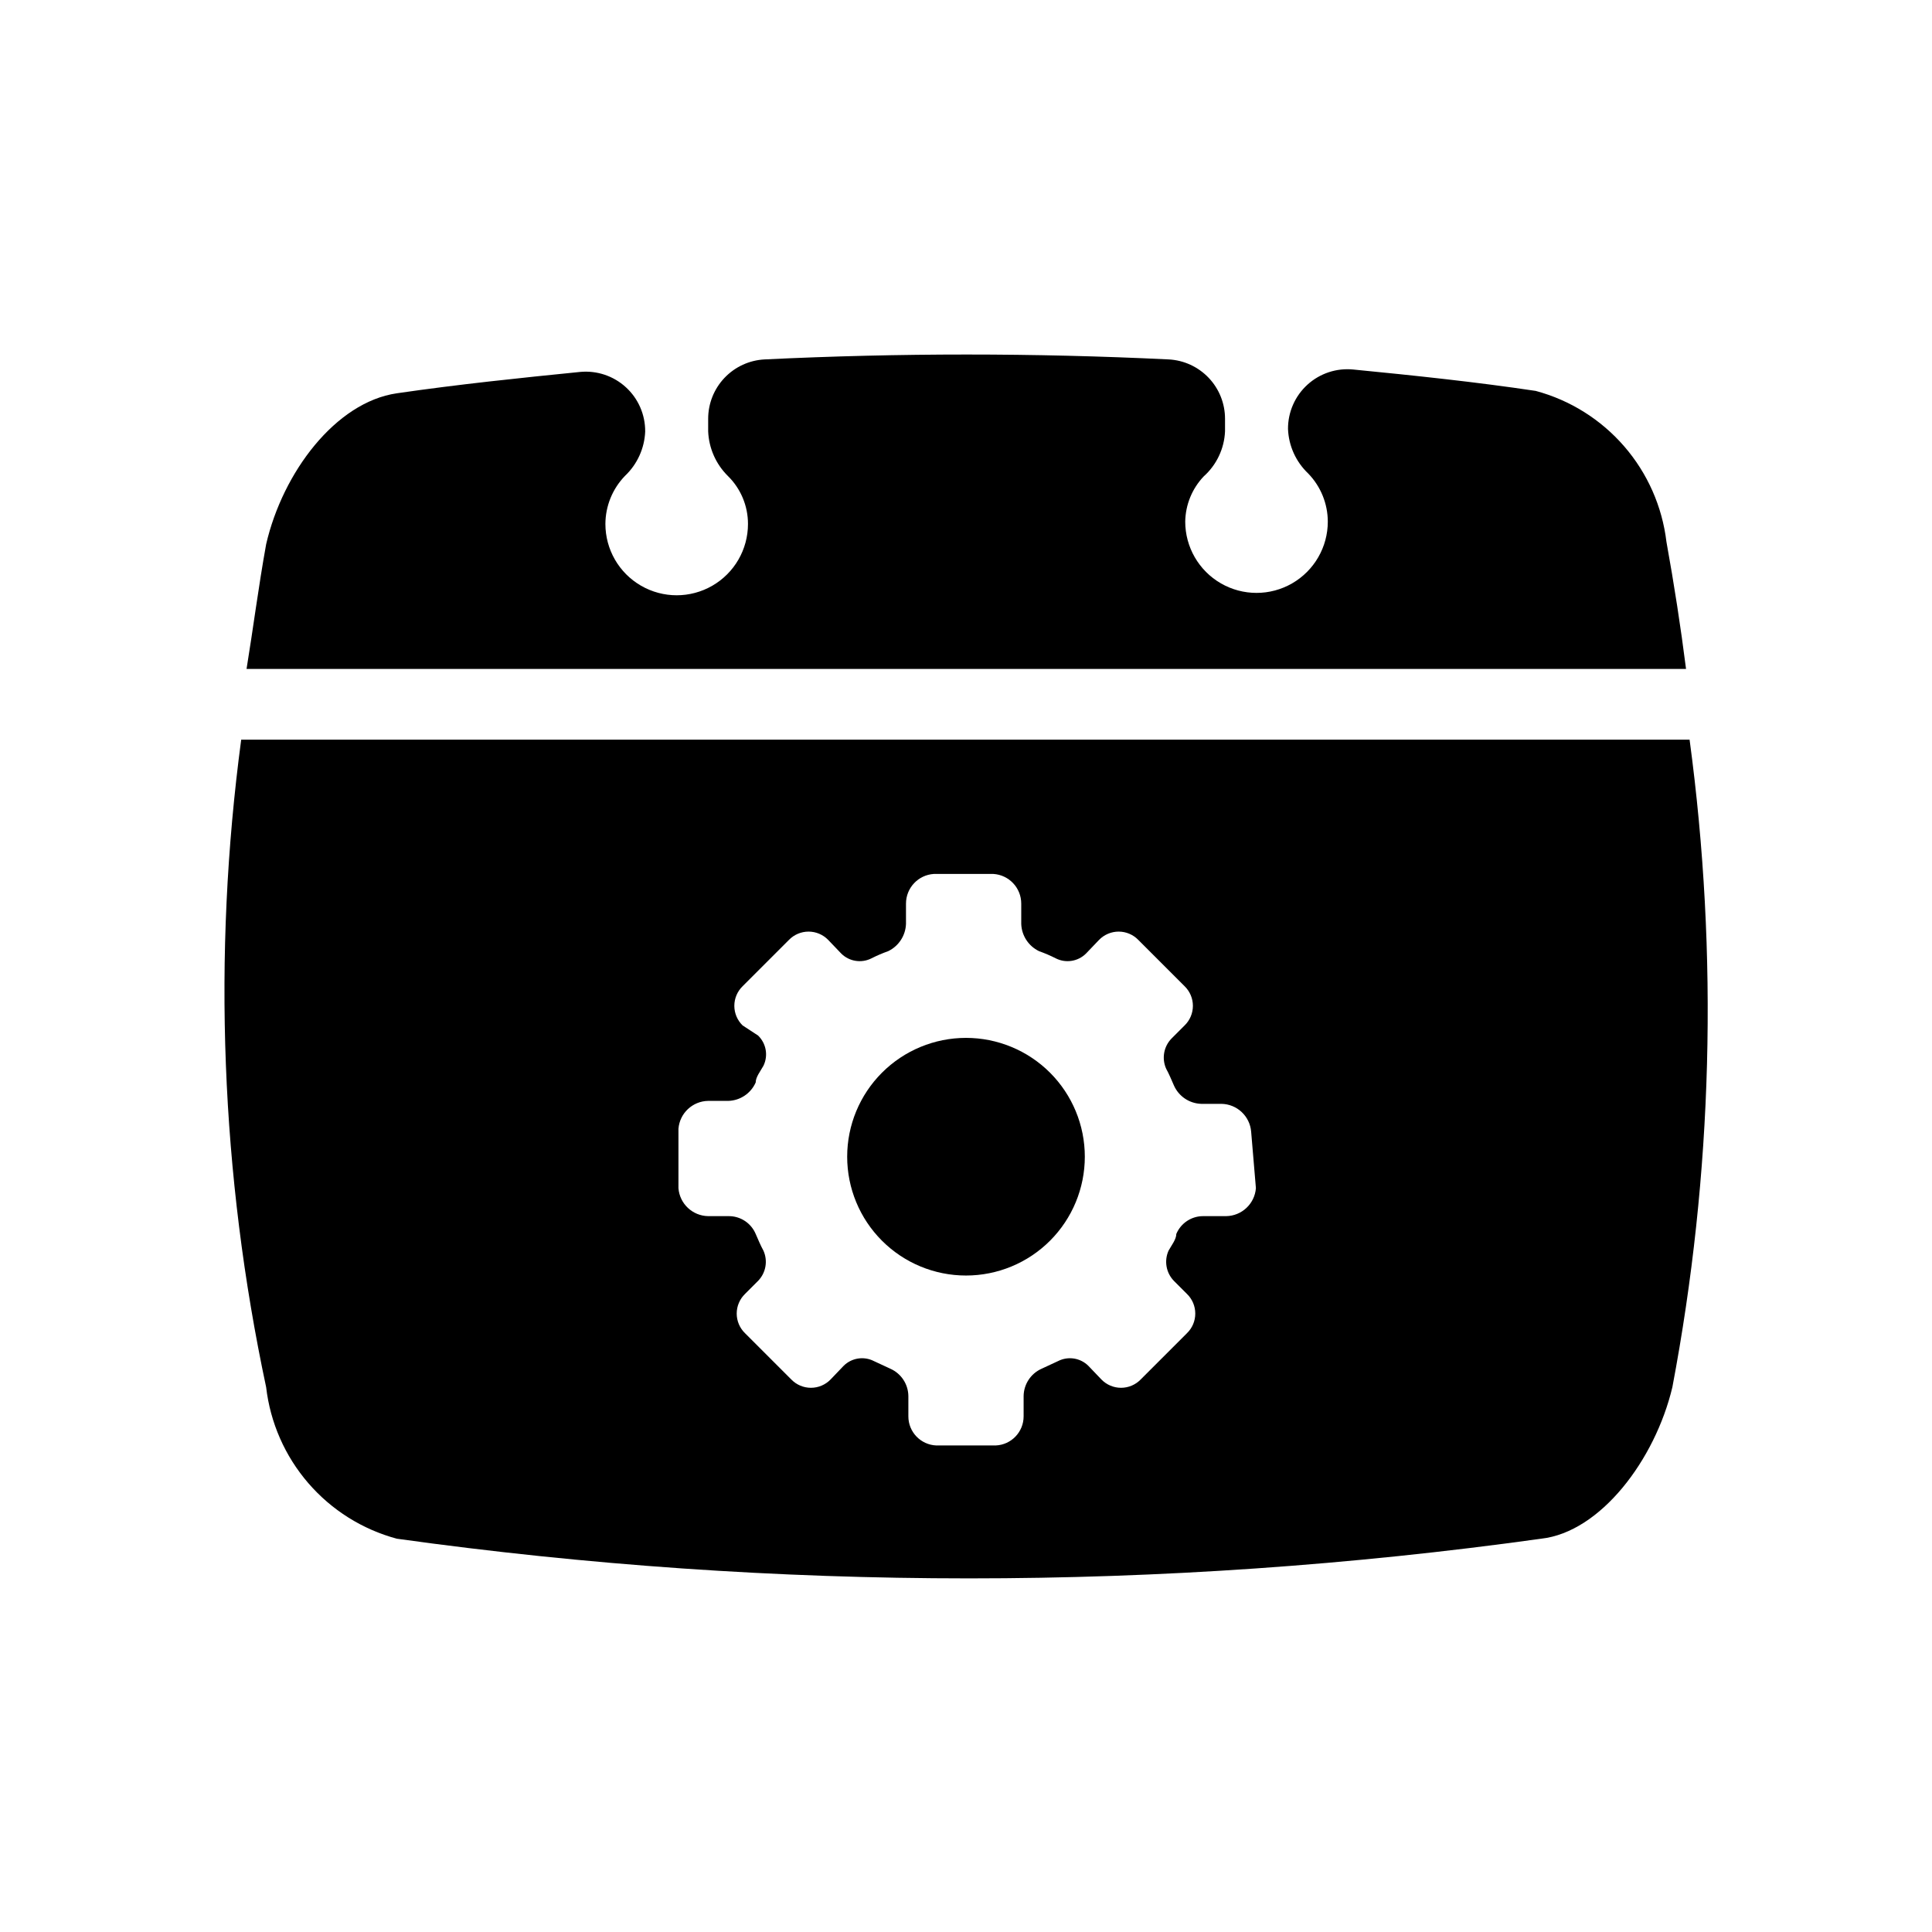
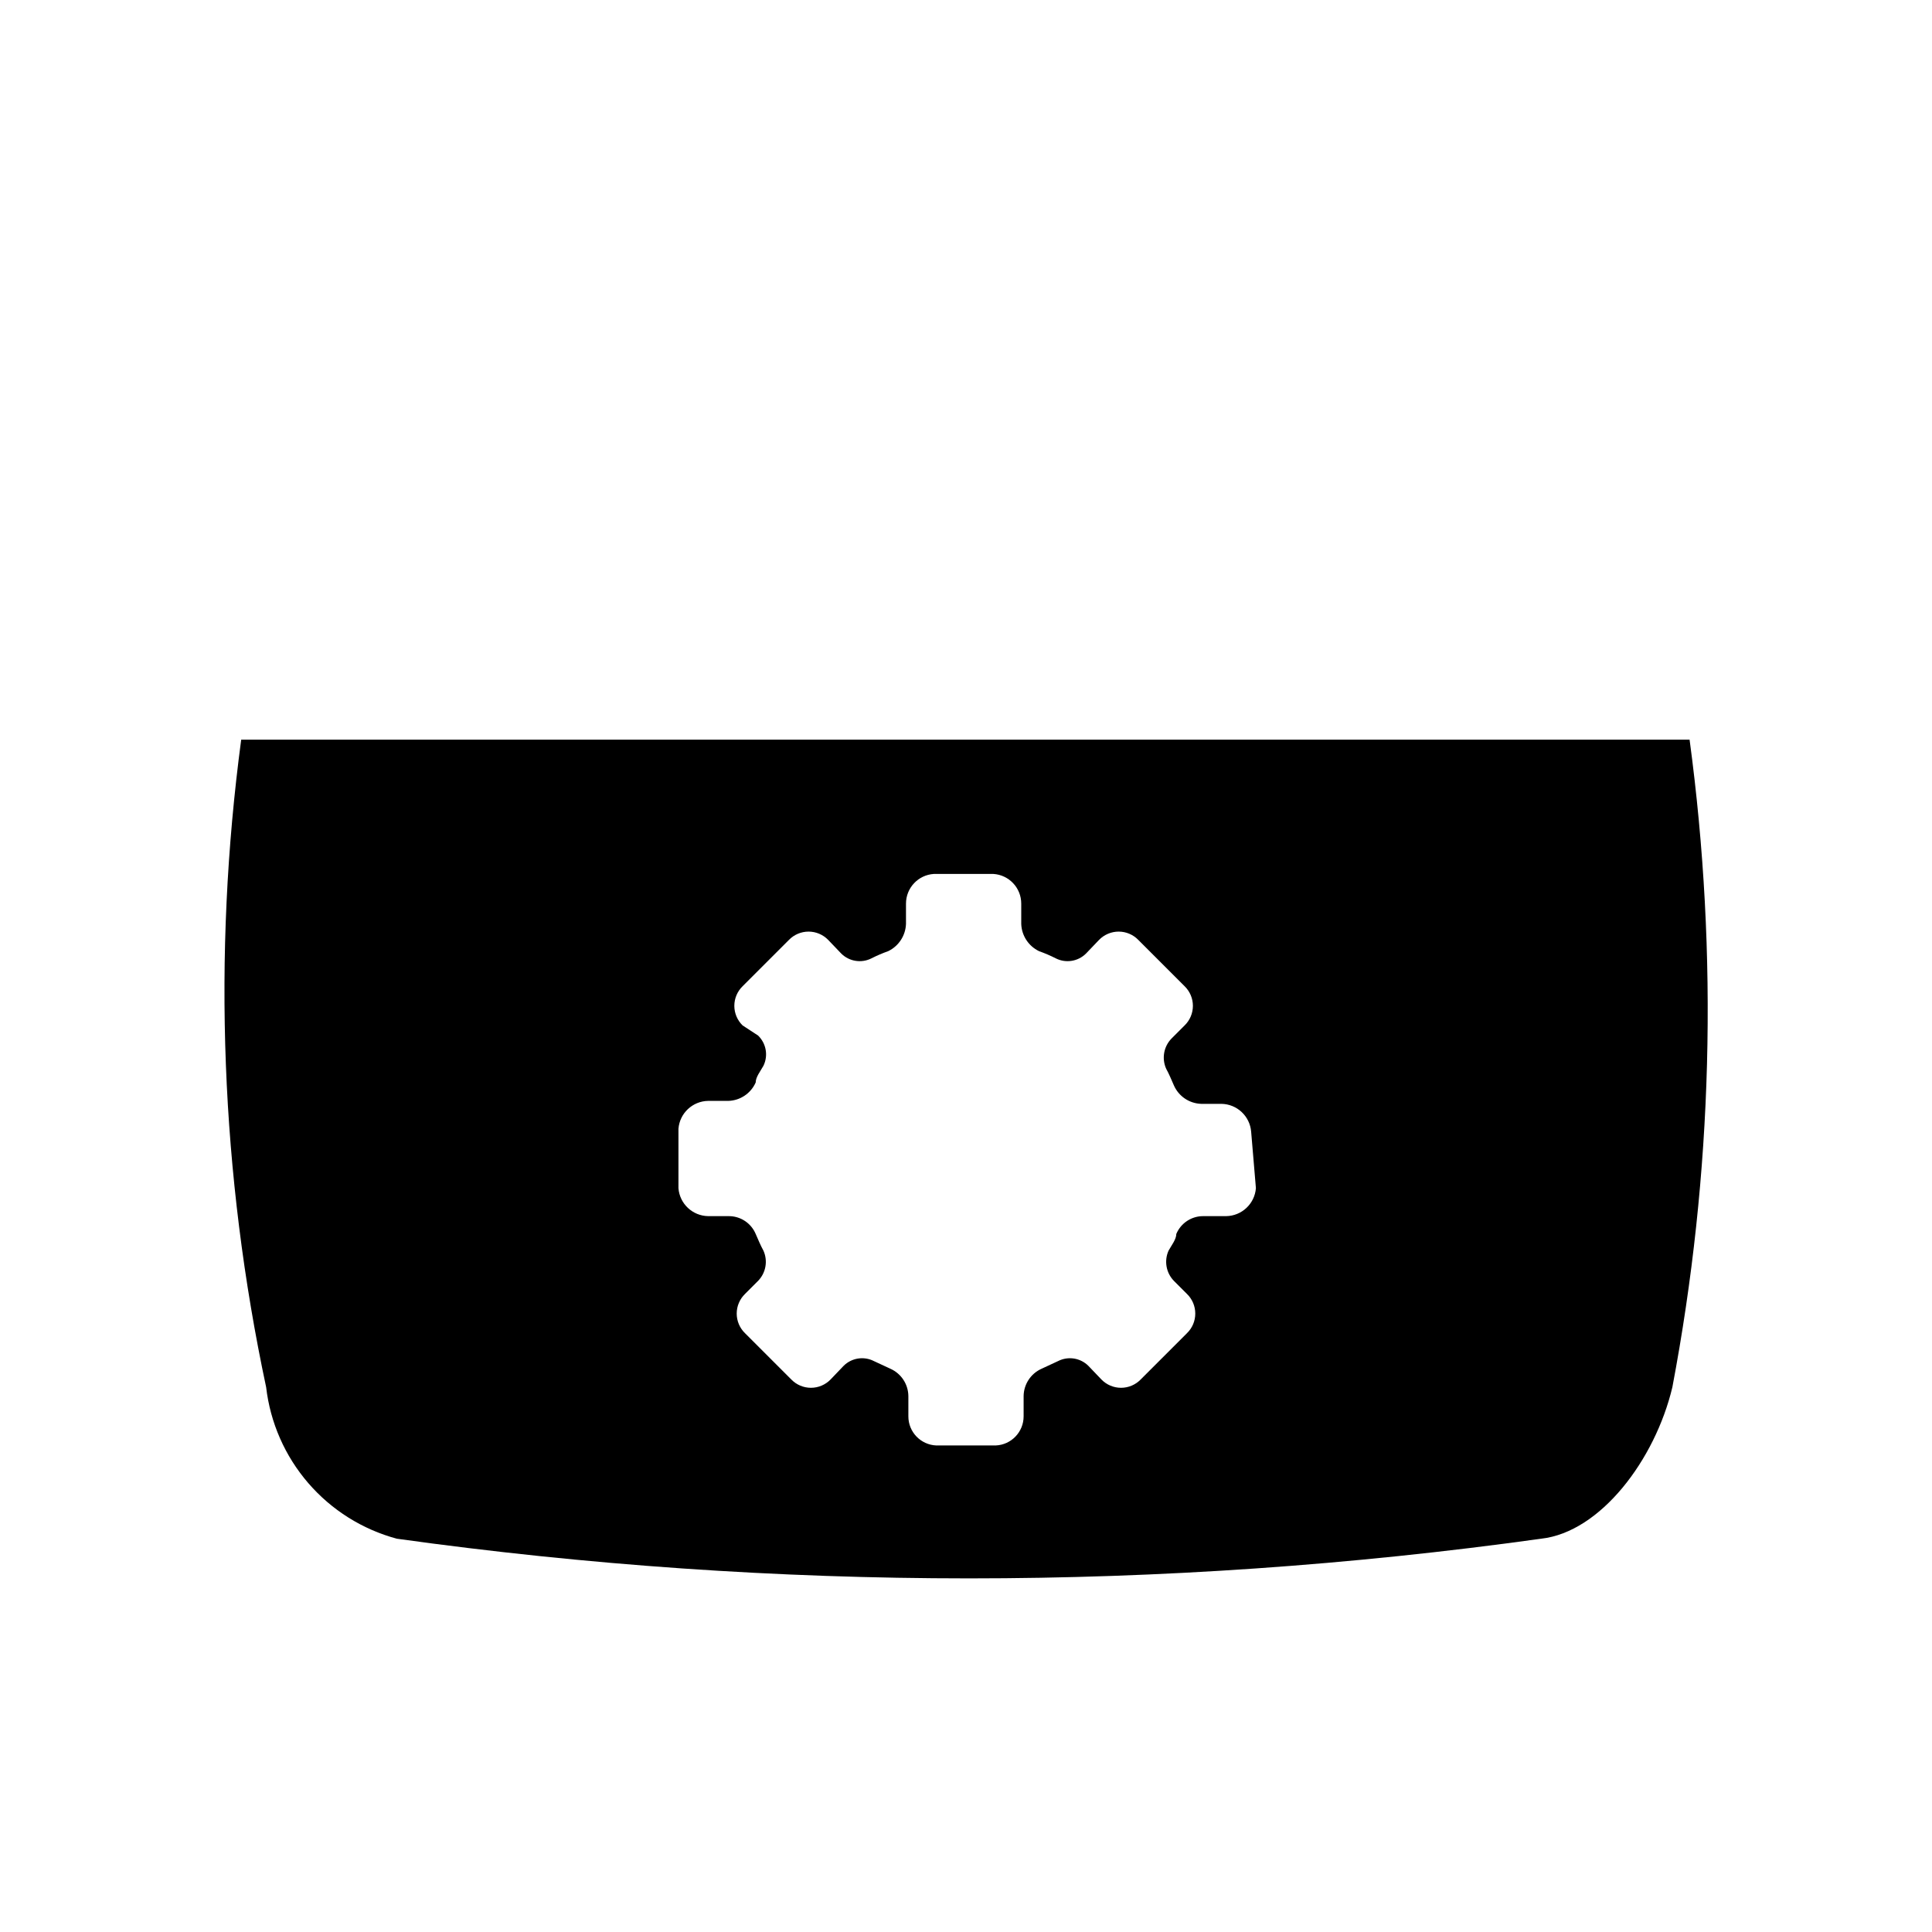
<svg xmlns="http://www.w3.org/2000/svg" fill="#000000" width="800px" height="800px" version="1.1" viewBox="144 144 512 512">
  <g>
    <path d="m207.92 340.02c-7.633 57.16-5.398 115.2 6.613 171.61 1.09 9.387 4.977 18.234 11.152 25.391 6.176 7.16 14.355 12.297 23.484 14.754 100.59 14.016 202.64 14.016 303.23 0 15.742-1.73 30.23-20.941 34.793-40.148v0.004c10.707-56.59 12.25-114.53 4.566-171.61zm268.91 118.87h-0.004c-0.324 4.125-3.731 7.328-7.871 7.398h-5.981c-3.156-0.055-6.023 1.816-7.242 4.723 0 1.418-1.258 2.992-2.047 4.41-1.223 2.711-0.66 5.898 1.414 8.027l3.465 3.465c1.406 1.363 2.195 3.238 2.195 5.195 0 1.957-0.789 3.832-2.195 5.195l-12.281 12.281c-1.363 1.402-3.238 2.195-5.195 2.195-1.957 0-3.832-0.793-5.195-2.195l-3.465-3.621c-2.121-2.113-5.359-2.621-8.027-1.262l-4.41 2.047c-2.848 1.289-4.691 4.113-4.723 7.242v5.352 0.004c0.004 4.141-3.262 7.543-7.398 7.715h-15.746c-4.137-0.172-7.402-3.574-7.398-7.715v-5.352-0.004c-0.027-3.129-1.871-5.953-4.723-7.242l-4.41-2.047c-2.664-1.359-5.906-0.852-8.027 1.262l-3.465 3.621c-1.363 1.402-3.238 2.195-5.195 2.195s-3.832-0.793-5.195-2.195l-12.281-12.281c-1.402-1.363-2.195-3.238-2.195-5.195 0-1.957 0.793-3.832 2.195-5.195l3.465-3.465c2.078-2.129 2.641-5.316 1.418-8.027-0.789-1.418-1.418-2.992-2.047-4.41-1.223-2.906-4.09-4.777-7.242-4.723h-5.356c-4.137-0.07-7.547-3.273-7.871-7.398v-15.746c0.324-4.125 3.734-7.332 7.871-7.398h5.356c3.152-0.098 5.969-1.996 7.242-4.883 0-1.418 1.258-2.992 2.047-4.41v0.004c1.32-2.703 0.746-5.945-1.418-8.031l-4.094-2.676c-1.402-1.363-2.195-3.238-2.195-5.195s0.793-3.832 2.195-5.195l12.281-12.281c1.363-1.402 3.238-2.195 5.195-2.195 1.957 0 3.832 0.793 5.195 2.195l3.465 3.621c2.121 2.113 5.359 2.621 8.027 1.262 1.43-0.727 2.898-1.355 4.41-1.891 2.797-1.348 4.617-4.137 4.723-7.242v-5.352c-0.008-4.172 3.238-7.625 7.398-7.875h15.746c4.16 0.25 7.406 3.703 7.398 7.875v5.352c0.102 3.106 1.922 5.894 4.723 7.242 1.508 0.535 2.981 1.164 4.41 1.891 2.668 1.359 5.906 0.852 8.027-1.262l3.465-3.621c1.363-1.402 3.238-2.195 5.195-2.195 1.957 0 3.832 0.793 5.195 2.195l12.281 12.281c1.402 1.363 2.195 3.238 2.195 5.195s-0.793 3.832-2.195 5.195l-3.465 3.465c-2.078 2.129-2.641 5.316-1.418 8.027 0.789 1.418 1.418 2.992 2.047 4.41 1.273 2.887 4.09 4.785 7.242 4.879h5.356c4.137 0.07 7.547 3.273 7.871 7.402z" />
-     <path d="m400 419.05c-8.352 0-16.363 3.32-22.266 9.223-5.906 5.906-9.223 13.918-9.223 22.266 0 8.352 3.316 16.363 9.223 22.266 5.902 5.906 13.914 9.223 22.266 9.223s16.359-3.316 22.266-9.223c5.902-5.902 9.223-13.914 9.223-22.266 0-8.348-3.32-16.359-9.223-22.266-5.906-5.902-13.914-9.223-22.266-9.223z" />
-     <path d="m314.98 258.3c0.02-4.434-1.832-8.668-5.102-11.664-3.266-2.996-7.644-4.477-12.059-4.078-15.742 1.574-32.434 3.305-48.648 5.668-16.219 2.359-30.23 20.938-34.637 39.988-2.047 11.336-3.465 22.516-5.195 33.062h381.48c-1.418-11.18-3.148-22.355-5.195-33.691-1.121-9.363-5.019-18.172-11.195-25.301-6.172-7.125-14.336-12.242-23.441-14.688-15.742-2.363-32.273-4.094-48.336-5.668-4.441-0.449-8.863 1.012-12.164 4.016-3.301 3-5.176 7.266-5.152 11.727 0.172 4.484 2.094 8.723 5.352 11.809 3.316 3.418 5.18 7.988 5.195 12.754 0 6.75-3.602 12.984-9.445 16.359-5.848 3.375-13.047 3.375-18.895 0-5.844-3.375-9.445-9.609-9.445-16.359 0.07-4.461 1.812-8.73 4.883-11.969 3.426-3.059 5.473-7.375 5.664-11.965v-3.305c0.008-4.043-1.543-7.934-4.328-10.863-2.785-2.93-6.59-4.68-10.625-4.883-35.738-1.73-71.32-1.73-107.06 0h-0.004c-4.035 0.203-7.84 1.953-10.625 4.883-2.785 2.93-4.336 6.82-4.332 10.863v3.305c0.18 4.453 2.035 8.672 5.195 11.809 3.434 3.356 5.363 7.953 5.356 12.754 0 6.75-3.602 12.984-9.449 16.359-5.844 3.375-13.047 3.375-18.891 0-5.848-3.375-9.445-9.609-9.445-16.359 0.016-4.762 1.879-9.332 5.195-12.754 3.258-3.082 5.18-7.324 5.352-11.809z" />
  </g>
</svg>